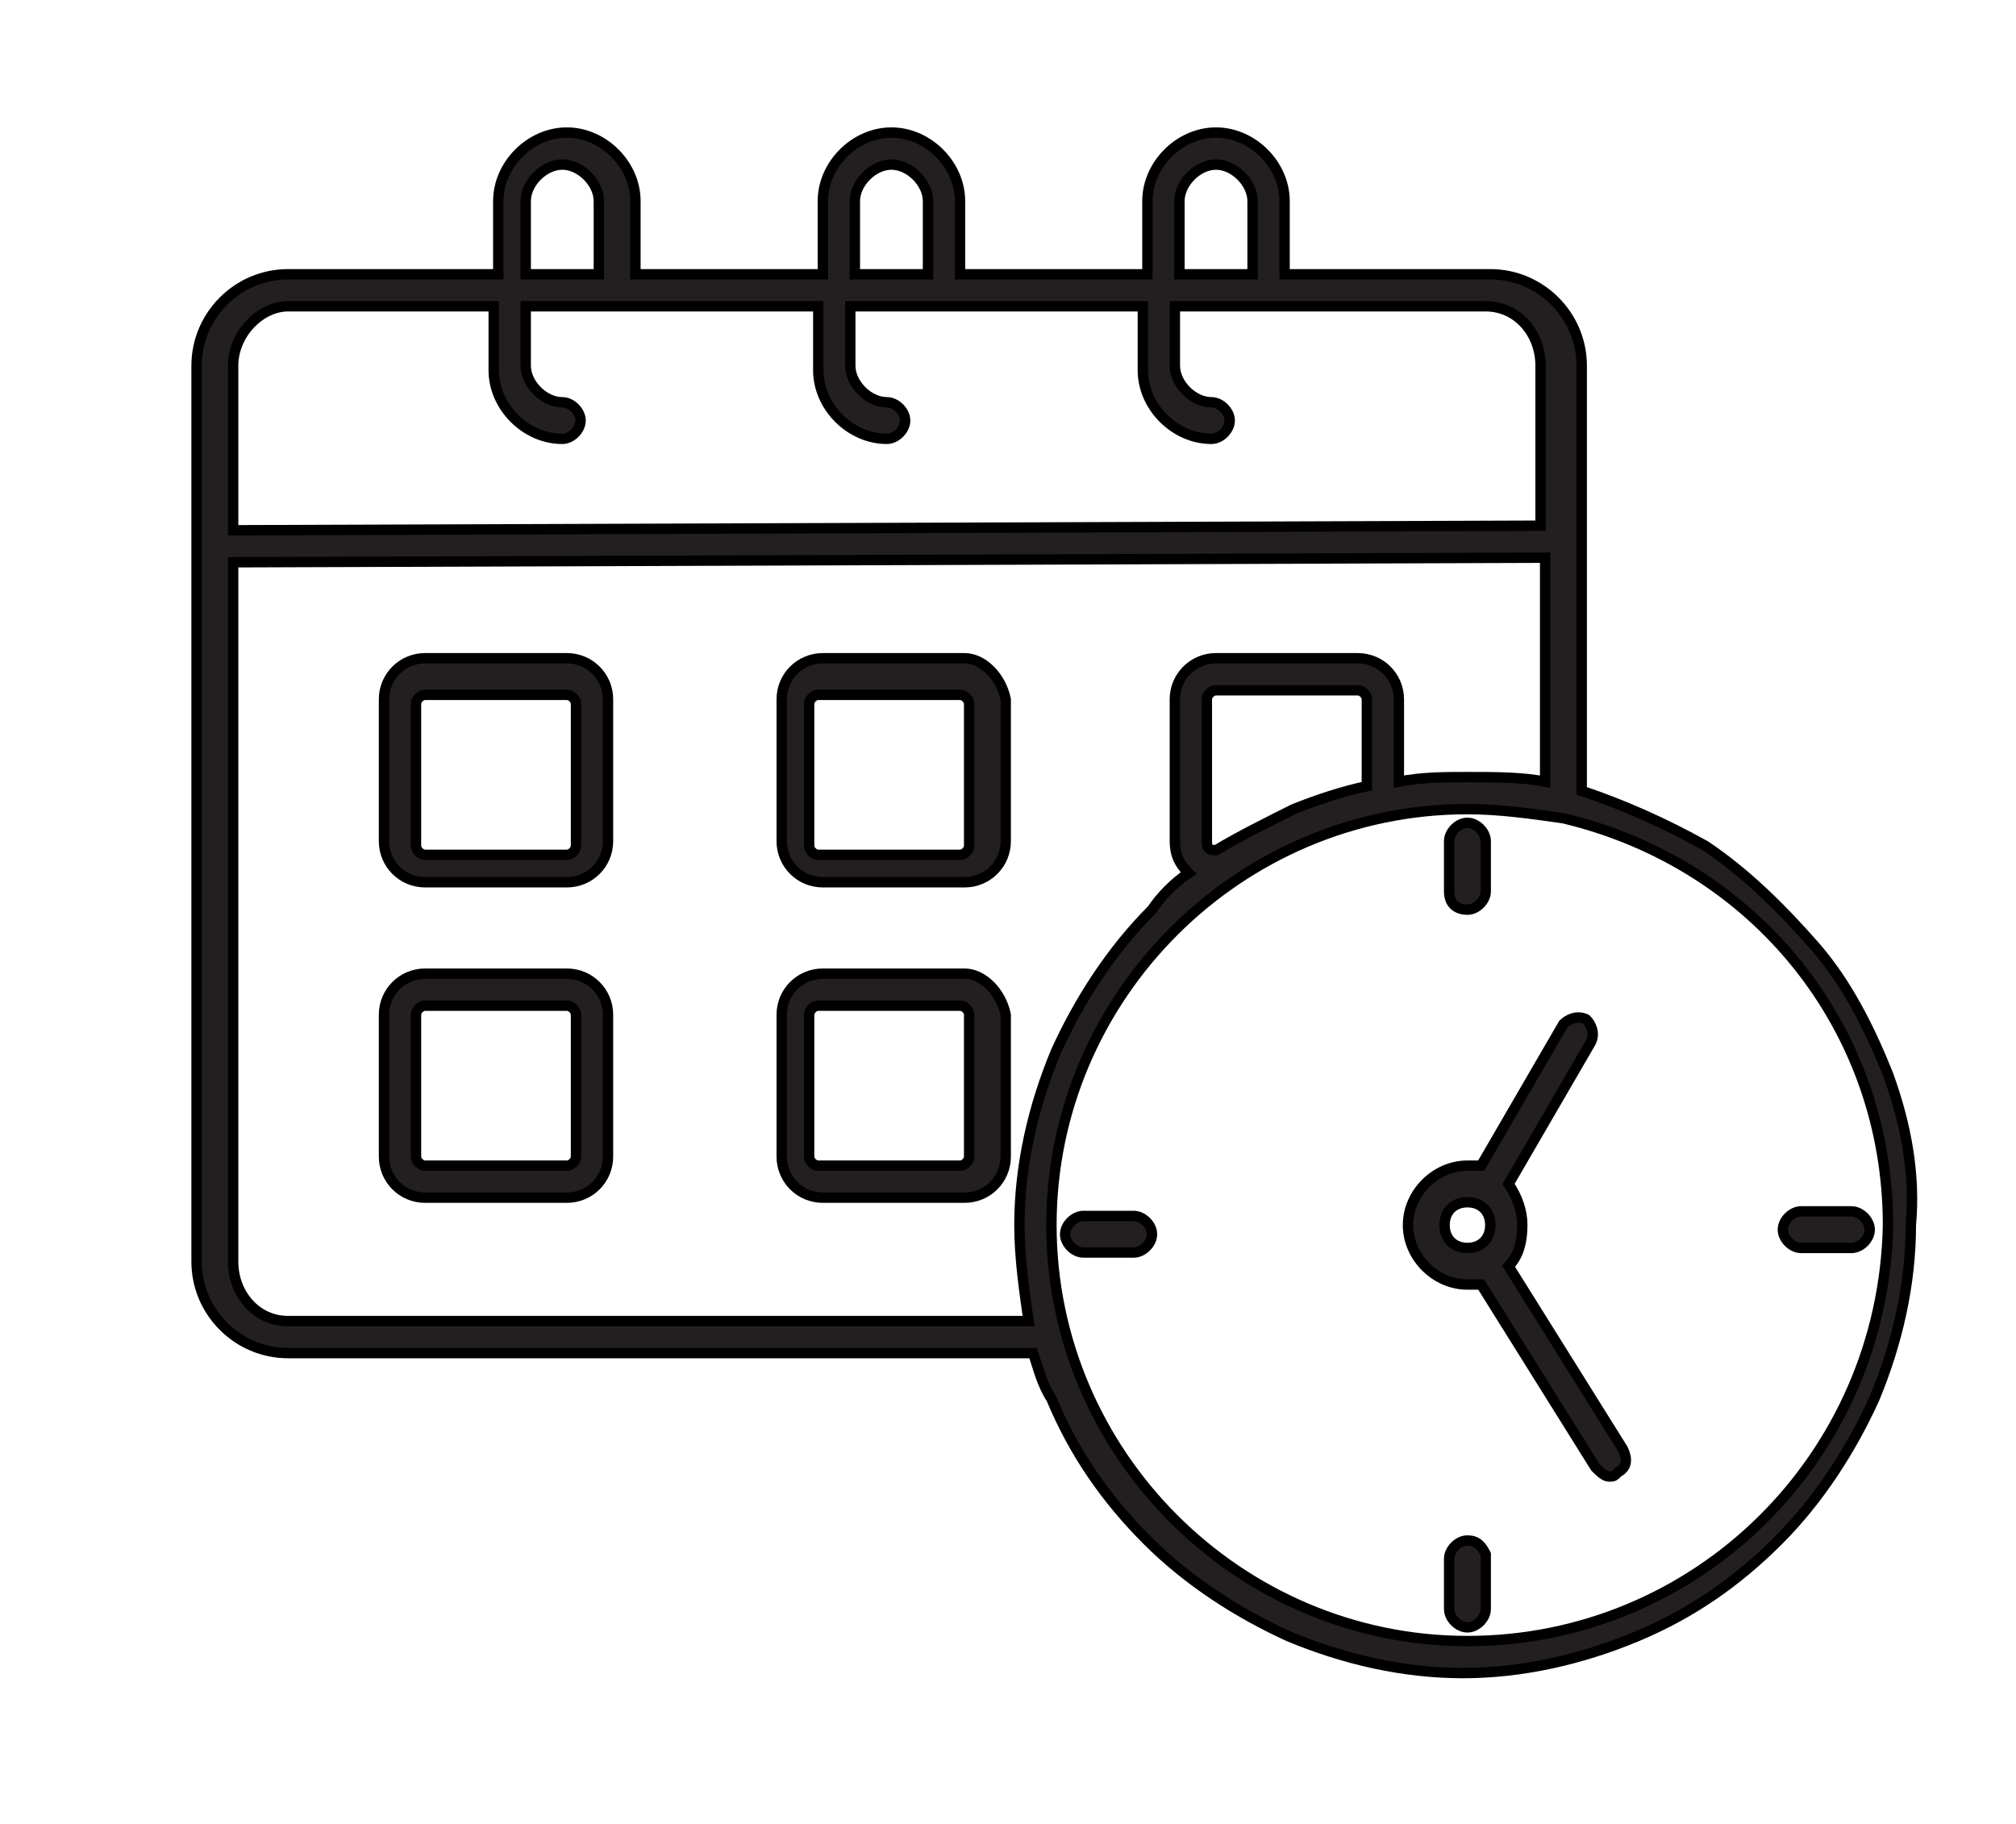
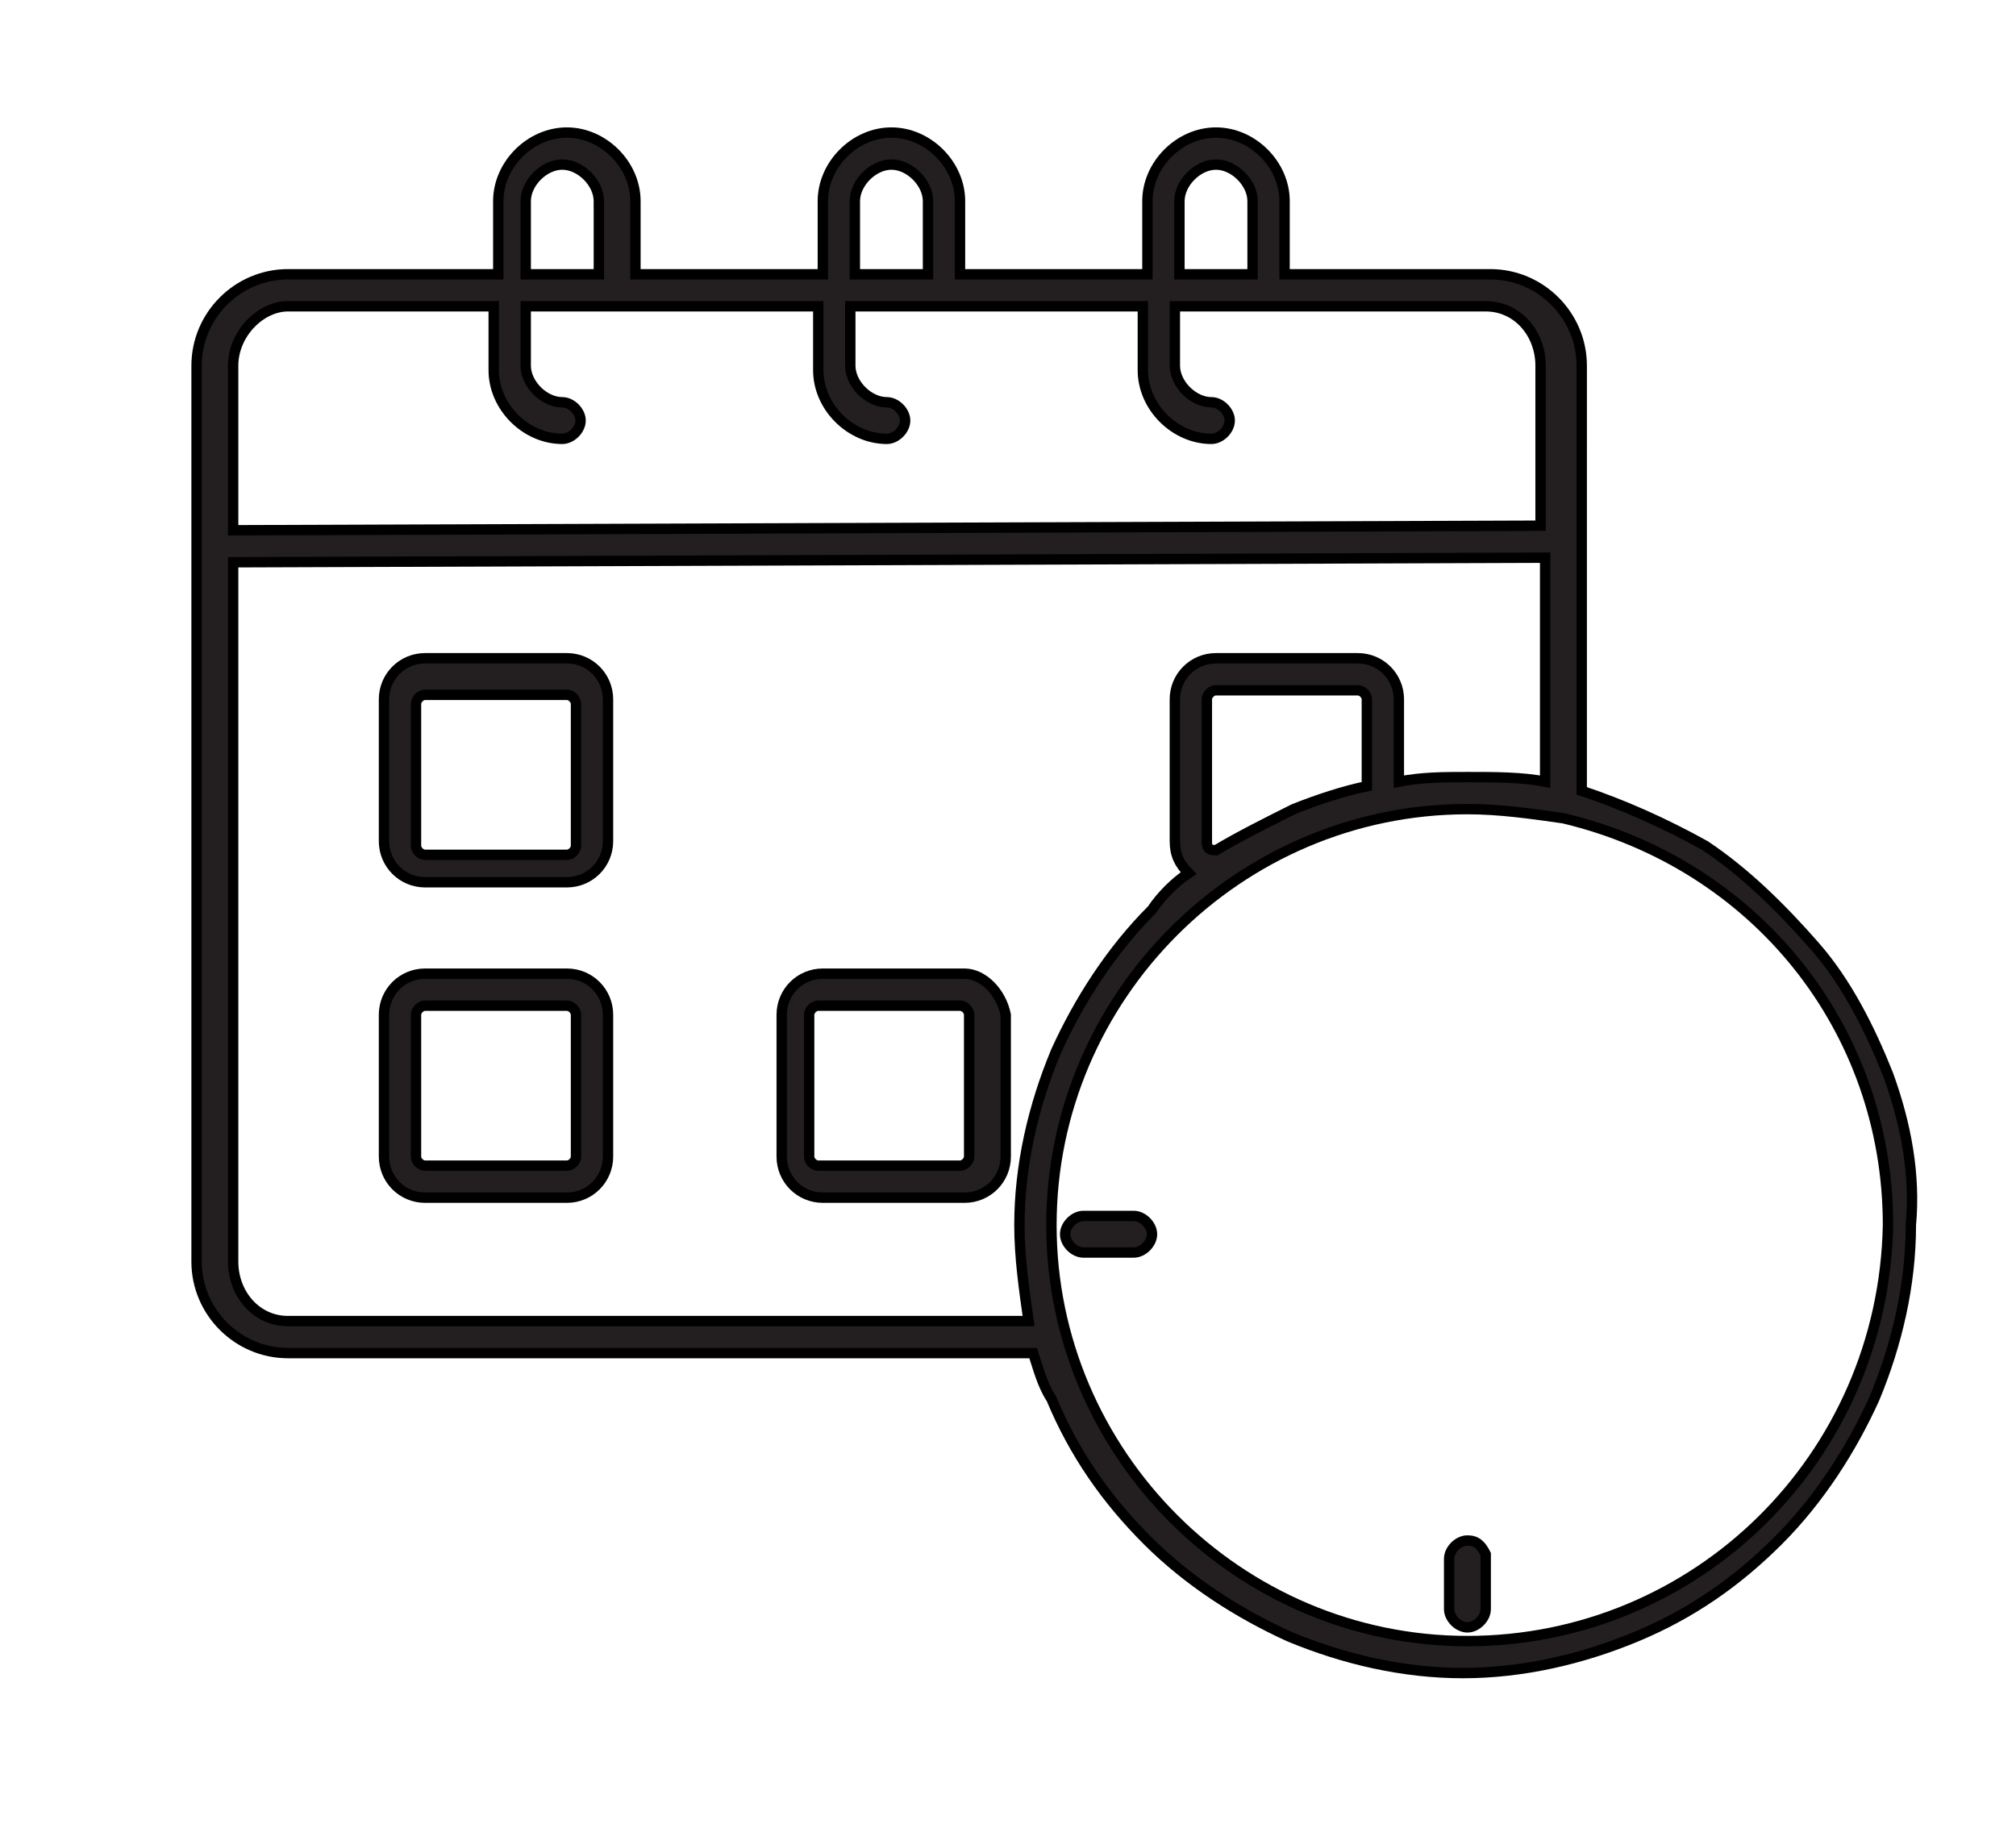
<svg xmlns="http://www.w3.org/2000/svg" version="1.1" id="Ebene_1" x="0px" y="0px" viewBox="0 0 44.1 39.9" style="enable-background:new 0 0 44.1 39.9;" xml:space="preserve">
  <style type="text/css">
	.st0{fill:#231F20;stroke:#000000;stroke-width:0.227;stroke-miterlimit:10;}
</style>
  <g>
    <path class="st0" d="M12.4,14.4H9.3c-0.5,0-0.9,0.4-0.9,0.9v3.1c0,0.5,0.4,0.9,0.9,0.9h3.1c0.5,0,0.9-0.4,0.9-0.9v-3.1   C13.3,14.8,12.9,14.4,12.4,14.4z M12.6,18.5c0,0.1-0.1,0.2-0.2,0.2H9.3c-0.1,0-0.2-0.1-0.2-0.2v-3.1c0-0.1,0.1-0.2,0.2-0.2h3.1   c0.1,0,0.2,0.1,0.2,0.2V18.5z" />
-     <path class="st0" d="M21.1,14.4h-3.1c-0.5,0-0.9,0.4-0.9,0.9v3.1c0,0.5,0.4,0.9,0.9,0.9h3.1c0.5,0,0.9-0.4,0.9-0.9v-3.1   C21.9,14.8,21.5,14.4,21.1,14.4z M21.2,18.5c0,0.1-0.1,0.2-0.2,0.2h-3.1c-0.1,0-0.2-0.1-0.2-0.2v-3.1c0-0.1,0.1-0.2,0.2-0.2h3.1   c0.1,0,0.2,0.1,0.2,0.2V18.5z" />
    <path class="st0" d="M12.4,21.3H9.3c-0.5,0-0.9,0.4-0.9,0.9v3.1c0,0.5,0.4,0.9,0.9,0.9h3.1c0.5,0,0.9-0.4,0.9-0.9v-3.1   C13.3,21.7,12.9,21.3,12.4,21.3z M12.6,25.3c0,0.1-0.1,0.2-0.2,0.2H9.3c-0.1,0-0.2-0.1-0.2-0.2v-3.1c0-0.1,0.1-0.2,0.2-0.2h3.1   c0.1,0,0.2,0.1,0.2,0.2V25.3z" />
    <path class="st0" d="M21.1,21.3h-3.1c-0.5,0-0.9,0.4-0.9,0.9v3.1c0,0.5,0.4,0.9,0.9,0.9h3.1c0.5,0,0.9-0.4,0.9-0.9v-3.1   C21.9,21.7,21.5,21.3,21.1,21.3z M21.2,25.3c0,0.1-0.1,0.2-0.2,0.2h-3.1c-0.1,0-0.2-0.1-0.2-0.2v-3.1c0-0.1,0.1-0.2,0.2-0.2h3.1   c0.1,0,0.2,0.1,0.2,0.2V25.3z" />
    <path class="st0" d="M41.3,23.5c-0.4-1-0.9-2-1.6-2.8c-0.7-0.8-1.5-1.6-2.4-2.2c-0.9-0.5-1.8-0.9-2.7-1.2V8c0-1.1-0.9-2-2-2h-4.5   c0,0,0-0.1,0-0.1V4.4c0-0.8-0.7-1.5-1.5-1.5c-0.8,0-1.5,0.7-1.5,1.5V6H21c0,0,0-0.1,0-0.1V4.4c0-0.8-0.7-1.5-1.5-1.5   c-0.8,0-1.5,0.7-1.5,1.5V6h-4.1c0,0,0-0.1,0-0.1V4.4c0-0.8-0.7-1.5-1.5-1.5c-0.8,0-1.5,0.7-1.5,1.5V6H6.3c-1.1,0-2,0.9-2,2v19.6   c0,1.1,0.9,2,2,2h16.3c0.1,0.3,0.2,0.7,0.4,1c0.5,1.2,1.2,2.2,2.1,3.1c0.9,0.9,2,1.6,3.1,2.1c1.2,0.5,2.5,0.8,3.8,0.8   c1.3,0,2.6-0.3,3.8-0.8c1.2-0.5,2.2-1.2,3.1-2.1c0.9-0.9,1.6-2,2.1-3.1c0.5-1.2,0.8-2.5,0.8-3.8C41.9,25.7,41.7,24.6,41.3,23.5z    M25.8,4.4c0-0.4,0.4-0.8,0.8-0.8c0.4,0,0.8,0.4,0.8,0.8v1.5c0,0,0,0.1,0,0.1h-1.6V4.4z M18.7,4.4c0-0.4,0.4-0.8,0.8-0.8   c0.4,0,0.8,0.4,0.8,0.8v1.5c0,0,0,0.1,0,0.1h-1.6V4.4z M11.5,4.4c0-0.4,0.4-0.8,0.8-0.8c0.4,0,0.8,0.4,0.8,0.8v1.5c0,0,0,0.1,0,0.1   h-1.6V4.4z M6.3,6.7h4.5v1.4c0,0.8,0.7,1.5,1.5,1.5c0.2,0,0.4-0.2,0.4-0.4c0-0.2-0.2-0.4-0.4-0.4c-0.4,0-0.8-0.4-0.8-0.8V6.7h6.4   v1.4c0,0.8,0.7,1.5,1.5,1.5c0.2,0,0.4-0.2,0.4-0.4c0-0.2-0.2-0.4-0.4-0.4c-0.4,0-0.8-0.4-0.8-0.8V6.7h6.4v1.4   c0,0.8,0.7,1.5,1.5,1.5c0.2,0,0.4-0.2,0.4-0.4c0-0.2-0.2-0.4-0.4-0.4c-0.4,0-0.8-0.4-0.8-0.8V6.7h6.8c0.7,0,1.2,0.6,1.2,1.3v3.5   L5.1,11.6V8C5.1,7.3,5.7,6.7,6.3,6.7z M6.3,28.9c-0.7,0-1.2-0.6-1.2-1.3V12.3l28.7-0.1v4.9C33.3,17,32.7,17,32.1,17   c-0.5,0-1,0-1.5,0.1v-1.8c0-0.5-0.4-0.9-0.9-0.9h-3.1c-0.5,0-0.9,0.4-0.9,0.9v3.1c0,0.3,0.1,0.5,0.3,0.7c-0.3,0.2-0.6,0.5-0.8,0.8   c-0.9,0.9-1.6,2-2.1,3.1c-0.5,1.2-0.8,2.5-0.8,3.8c0,0.7,0.1,1.4,0.2,2.1H6.3z M26.6,18.6C26.6,18.6,26.6,18.6,26.6,18.6   c-0.2,0-0.2-0.1-0.2-0.2v-3.1c0-0.1,0.1-0.2,0.2-0.2h3.1c0.1,0,0.2,0.1,0.2,0.2v1.9c-0.5,0.1-1.1,0.3-1.6,0.5   C27.7,18,27.1,18.3,26.6,18.6z M32.1,35.9c-5,0-9.1-4.1-9.1-9.1s4.1-9.1,9.1-9.1c0.7,0,1.4,0.1,2.1,0.2c4.2,1,7.1,4.6,7.1,8.9   C41.2,31.9,37.1,35.9,32.1,35.9z" />
-     <path class="st0" d="M33,27.7c0.2-0.2,0.3-0.5,0.3-0.9c0-0.3-0.1-0.6-0.3-0.9l1.8-3.1c0.1-0.2,0-0.4-0.1-0.5   c-0.2-0.1-0.4,0-0.5,0.1l-1.8,3.1c-0.1,0-0.2,0-0.3,0c-0.7,0-1.3,0.6-1.3,1.3s0.6,1.3,1.3,1.3c0.1,0,0.2,0,0.3,0l2.5,4   c0.1,0.1,0.2,0.2,0.3,0.2c0.1,0,0.1,0,0.2-0.1c0.2-0.1,0.2-0.3,0.1-0.5L33,27.7z M31.6,26.8c0-0.3,0.2-0.5,0.5-0.5s0.5,0.2,0.5,0.5   s-0.2,0.5-0.5,0.5S31.6,27.1,31.6,26.8z" />
-     <path class="st0" d="M32.1,19.9c0.2,0,0.4-0.2,0.4-0.4v-1.1c0-0.2-0.2-0.4-0.4-0.4s-0.4,0.2-0.4,0.4v1.1   C31.7,19.8,31.9,19.9,32.1,19.9z" />
    <path class="st0" d="M32.1,33.7c-0.2,0-0.4,0.2-0.4,0.4v1.1c0,0.2,0.2,0.4,0.4,0.4s0.4-0.2,0.4-0.4V34   C32.4,33.8,32.3,33.7,32.1,33.7z" />
    <path class="st0" d="M24.8,26.6h-1.1c-0.2,0-0.4,0.2-0.4,0.4s0.2,0.4,0.4,0.4h1.1c0.2,0,0.4-0.2,0.4-0.4S25,26.6,24.8,26.6z" />
-     <path class="st0" d="M39.4,27.3h1.1c0.2,0,0.4-0.2,0.4-0.4s-0.2-0.4-0.4-0.4h-1.1c-0.2,0-0.4,0.2-0.4,0.4S39.2,27.3,39.4,27.3z" />
  </g>
</svg>